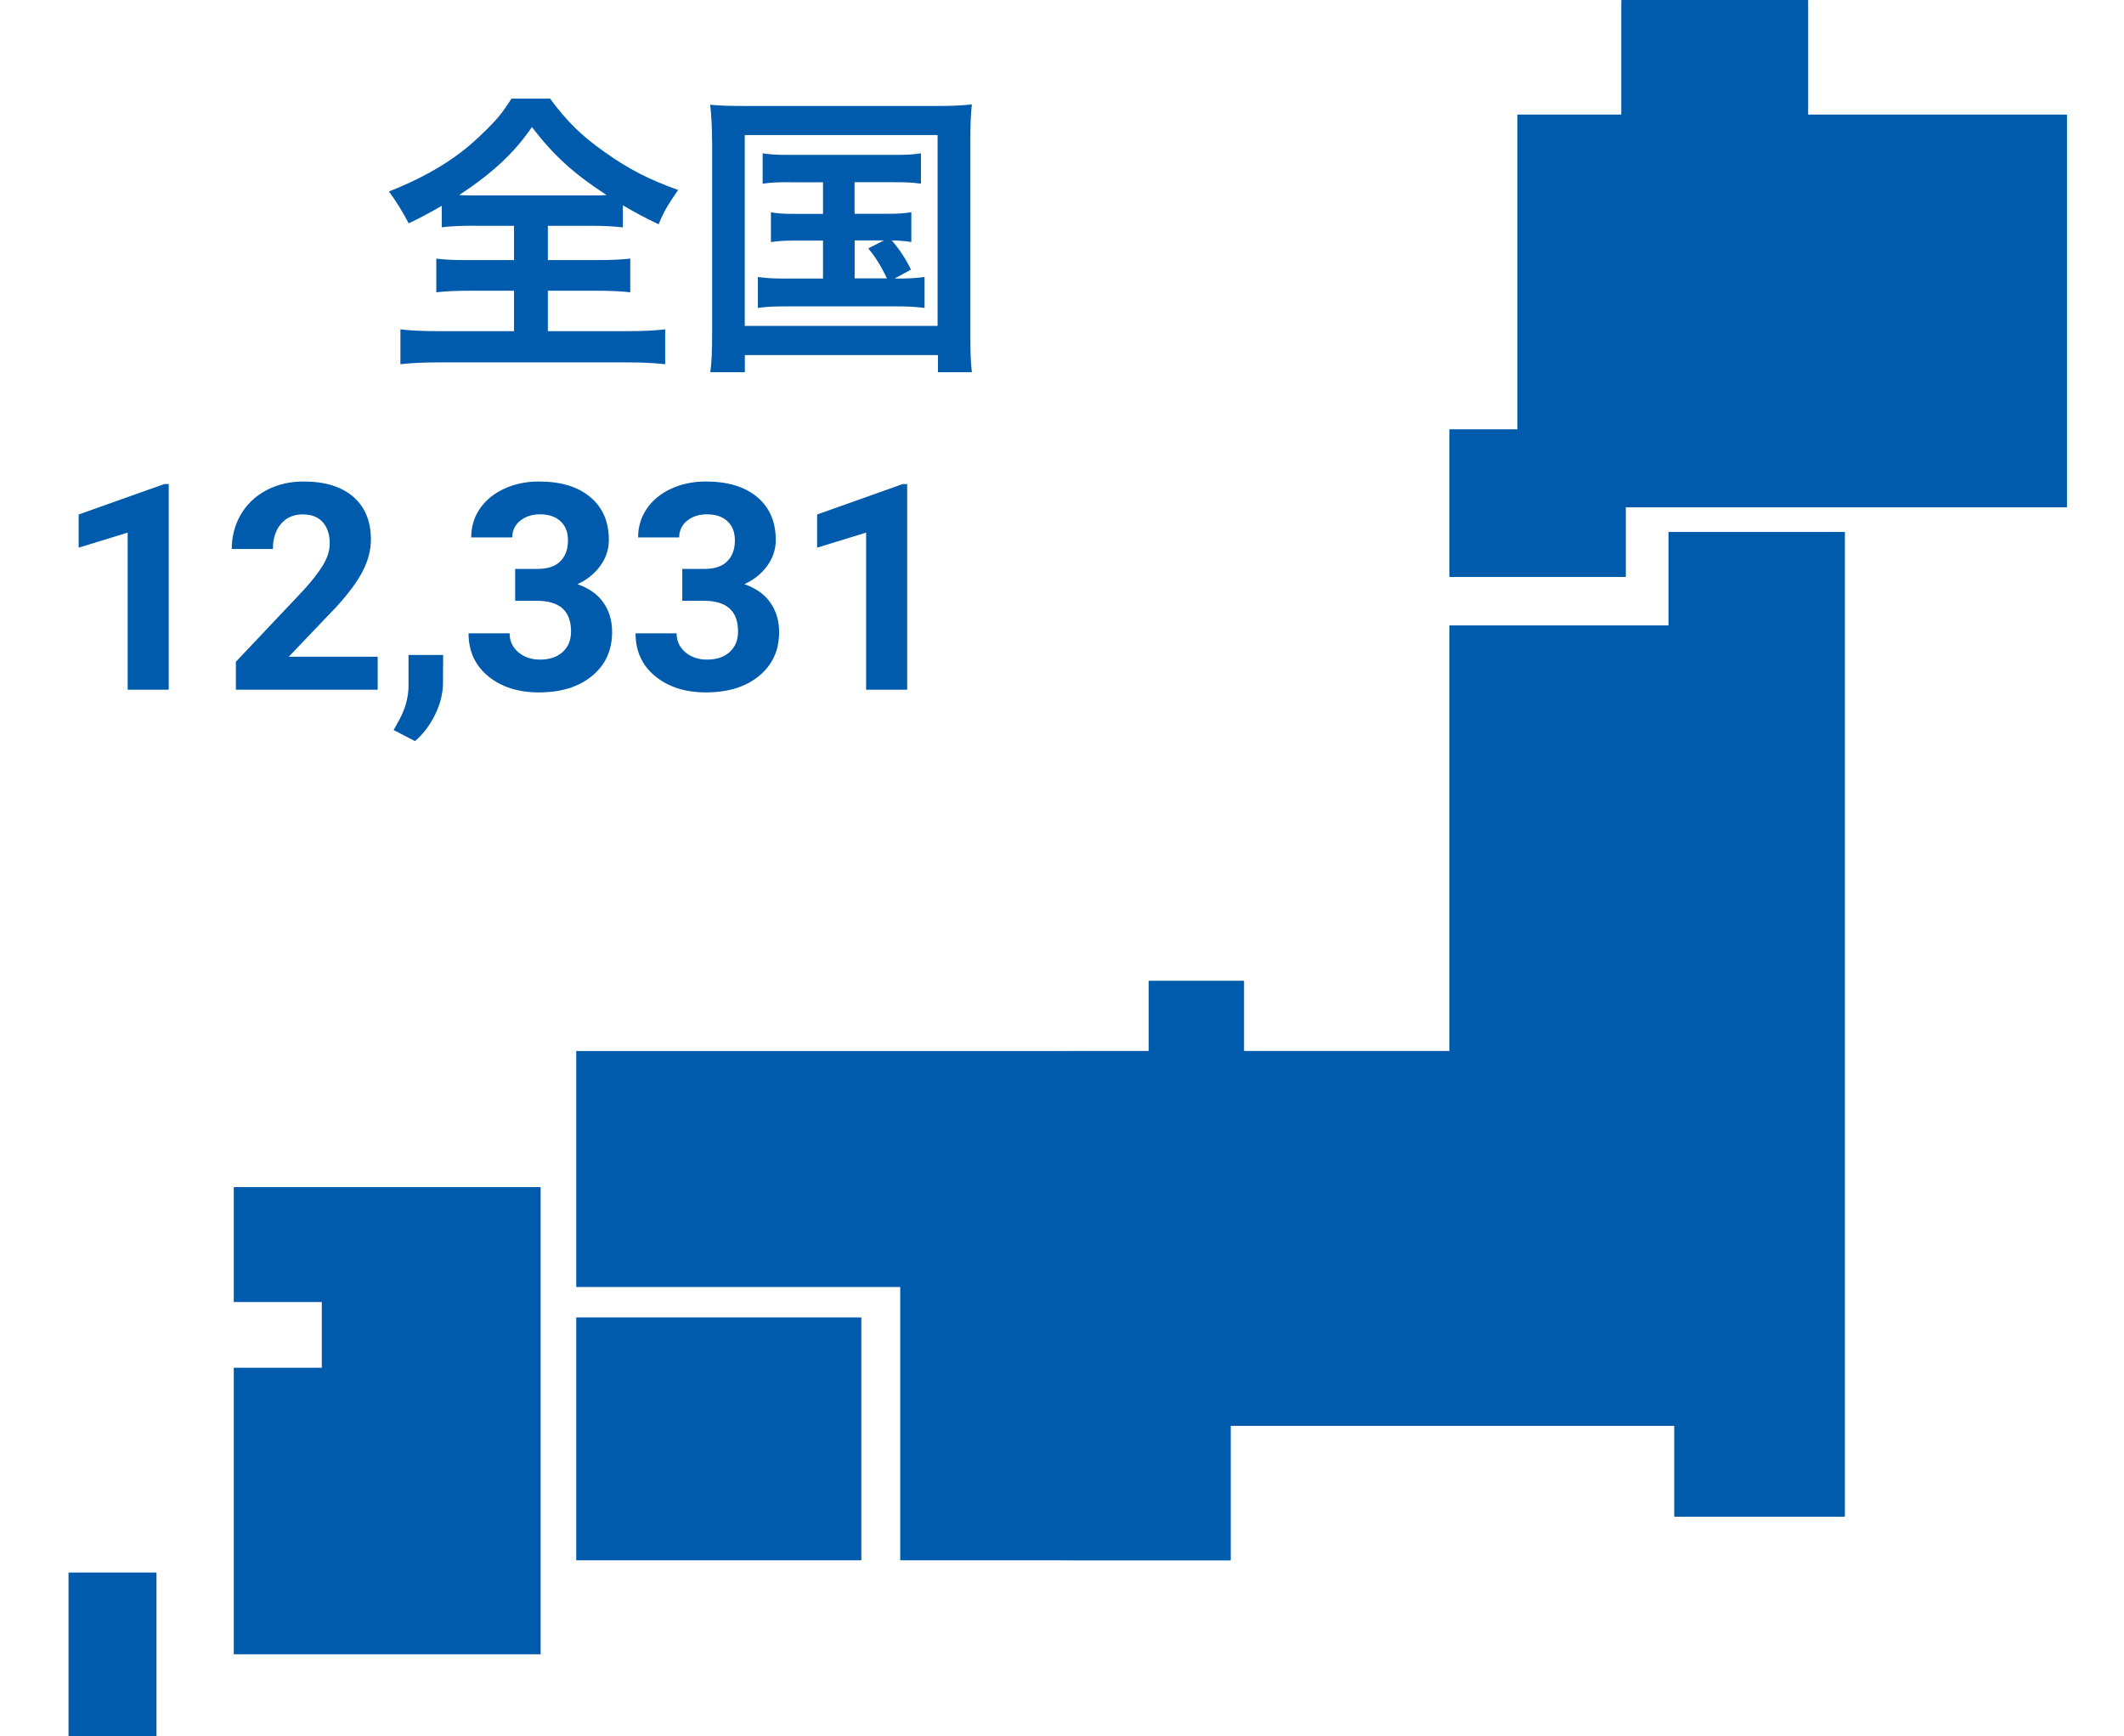
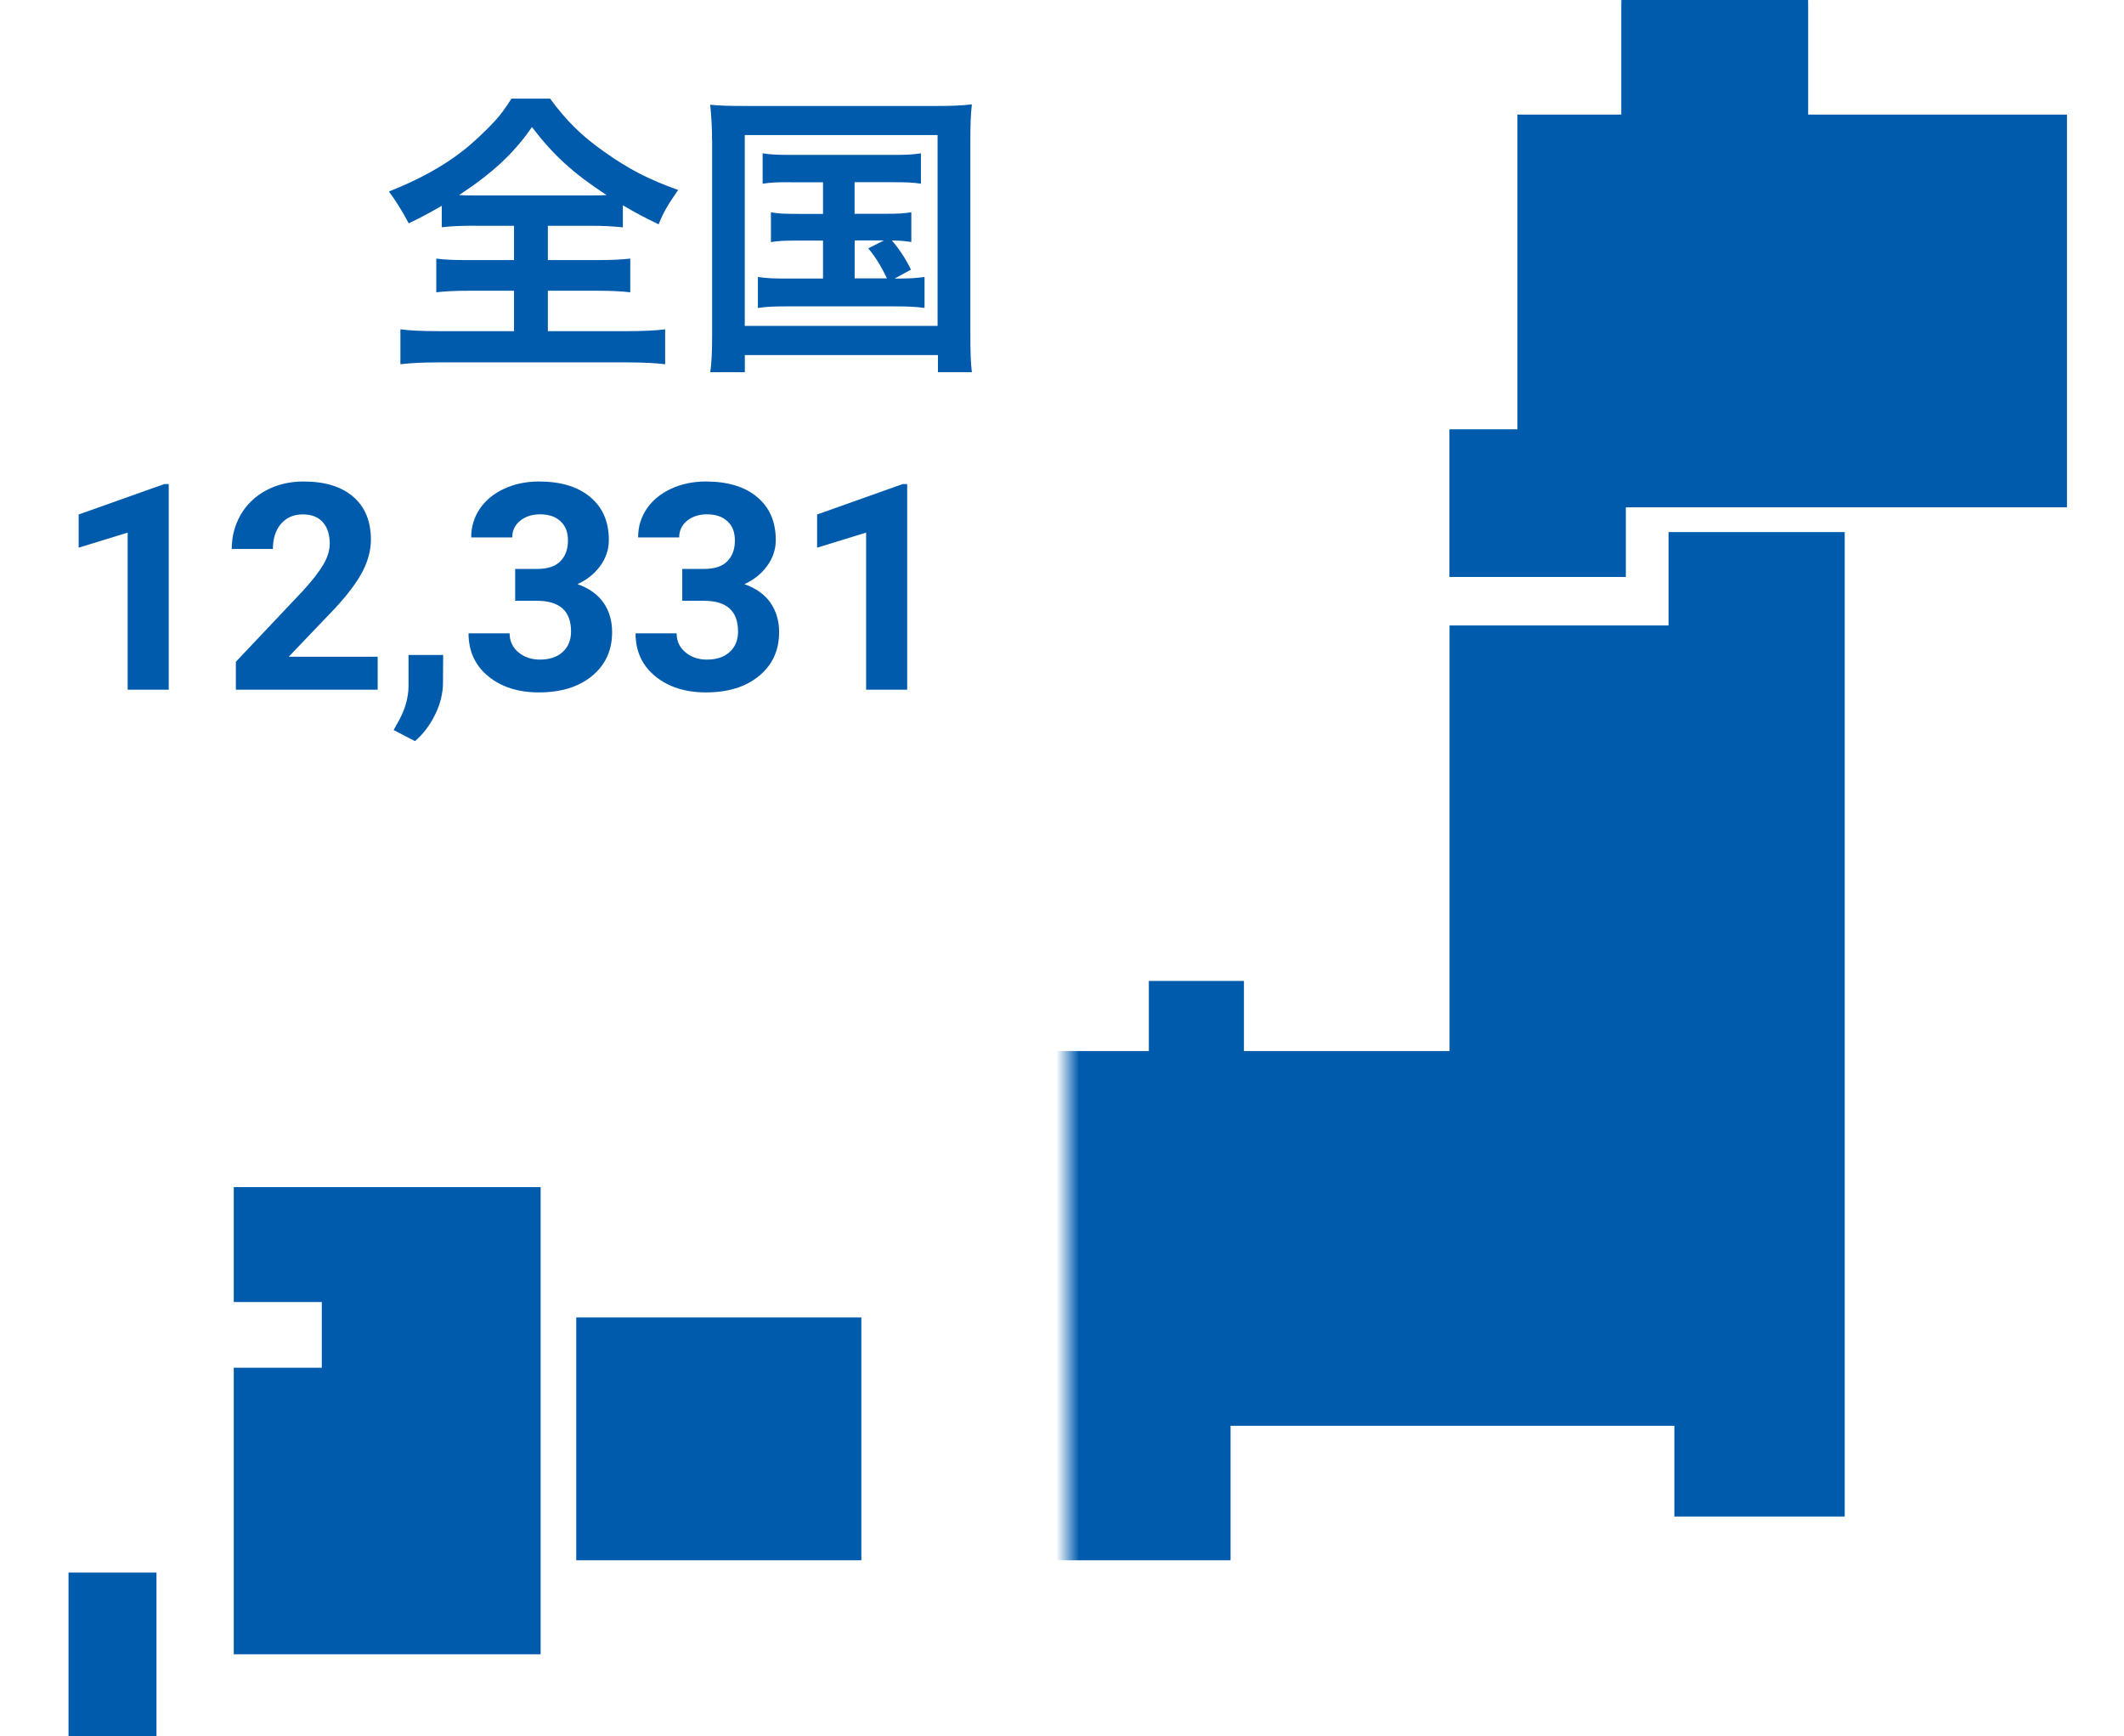
<svg xmlns="http://www.w3.org/2000/svg" width="186" height="152" viewBox="0 0 186 152" fill="none">
  <g clip-path="url(#clip0_737_1134)">
    <path d="M158.333 10.038V0H141.994V10.038H132.895V37.607H126.937V50.511H142.357V44.419H181V10.038H158.333Z" fill="#005BAC" />
    <path d="M75.429 115.351H50.462V136.614H75.429V115.351Z" fill="#005BAC" />
    <path d="M13.703 137.686H6V152H13.703V137.686Z" fill="#005BAC" />
-     <path d="M146.116 54.764H126.937V92.026H108.932V85.896H100.604V92.026H50.462V112.684H78.833V136.614H107.759V124.837H146.625V132.783H161.544V108.086V103.589V78.877V54.764V46.588H146.116V54.764Z" fill="#005BAC" />
    <path d="M20.471 114.002H28.181V119.756H20.471V144.843H47.344V103.941H20.471V114.002Z" fill="#005BAC" />
    <mask id="mask0_737_1134" style="mask-type:luminance" maskUnits="userSpaceOnUse" x="93" y="0" width="88" height="152">
      <path d="M180.992 0H93.496V152H180.992V0Z" fill="white" />
    </mask>
    <g mask="url(#mask0_737_1134)">
      <path d="M158.333 10.038V0H141.995V10.038H132.896V37.607H126.938V50.511H142.358V44.419H181V10.038H158.333Z" fill="#005BAC" />
      <path d="M146.116 54.764H126.938V92.026H108.932V85.888H100.605V92.026H50.462V112.684H78.833V136.614H107.759V124.837H146.626V132.783H161.544V108.086V103.589V78.877V54.764V46.588H146.116V54.764Z" fill="#005BAC" />
    </g>
    <path d="M41.579 19.762C40.282 19.762 39.395 19.815 38.685 19.899V18.022C37.419 18.742 36.925 19.011 35.791 19.555C35.266 18.553 34.69 17.624 34.062 16.766C36.57 15.777 38.708 14.62 40.437 13.279C41.332 12.605 42.544 11.456 43.385 10.544C43.925 9.931 44.195 9.555 44.79 8.636H48.17C49.66 10.651 50.956 11.908 52.901 13.279C55.085 14.835 56.845 15.723 59.384 16.635C58.435 18.007 58.111 18.566 57.678 19.639C56.49 19.072 55.733 18.674 54.545 17.976V19.907C53.789 19.823 52.955 19.769 51.736 19.769H47.977V22.773H52.299C53.65 22.773 54.514 22.719 55.193 22.643V25.593C54.46 25.509 53.572 25.455 52.276 25.455H47.977V28.995H54.869C56.297 28.995 57.439 28.941 58.249 28.834V31.891C57.385 31.784 56.251 31.73 54.923 31.73H38.392C37.041 31.73 35.961 31.784 35.065 31.891V28.834C35.822 28.941 36.956 28.995 38.446 28.995H45.014V25.455H41.124C39.827 25.455 38.94 25.509 38.206 25.593V22.643C39.017 22.75 39.827 22.773 41.124 22.773H45.014V19.769H41.579V19.762ZM51.875 17.11C52.415 17.11 52.608 17.11 53.117 17.08C50.2 15.172 48.494 13.616 46.58 11.126C45.037 13.379 43.146 15.149 40.205 17.08C40.722 17.11 40.962 17.11 41.371 17.11H51.882H51.875Z" fill="#005BAC" />
    <path d="M62.355 12.337C62.355 11.18 62.301 10.214 62.193 9.172C63.058 9.256 63.868 9.279 65.304 9.279H81.997C83.294 9.279 84.135 9.249 85.107 9.141C84.999 10.107 84.976 10.965 84.976 12.306V29.179C84.976 30.949 85.007 31.776 85.107 32.588H82.136V31.087H65.226V32.588H62.201C62.309 31.807 62.363 30.926 62.363 29.179V12.337H62.355ZM65.219 28.535H82.105V11.823H65.219V28.535ZM69.162 15.953C68.028 15.953 67.519 15.976 66.785 16.084V13.425C67.488 13.532 68.005 13.563 69.162 13.563H78.161C79.381 13.563 79.975 13.532 80.647 13.425V16.084C79.913 15.976 79.373 15.953 78.184 15.953H74.835V18.719H77.536C78.694 18.719 79.18 18.689 79.805 18.581V21.187C79.234 21.11 78.802 21.056 78.1 21.056C78.748 21.807 79.319 22.666 79.774 23.608L78.339 24.39C79.635 24.39 80.153 24.359 80.963 24.252V26.964C80.207 26.857 79.504 26.826 78.447 26.826H68.854C67.665 26.826 67.094 26.857 66.369 26.964V24.252C67.125 24.359 67.696 24.39 68.854 24.39H72.072V21.064H69.803C68.669 21.064 68.182 21.095 67.511 21.194V18.589C68.128 18.696 68.615 18.727 69.803 18.727H72.072V15.961H69.155L69.162 15.953ZM74.835 24.374H77.675C77.135 23.271 76.68 22.52 76.031 21.746L77.413 21.049H74.843V24.374H74.835Z" fill="#005BAC" />
-     <path d="M14.775 60.388H11.179V46.633L6.888 47.952V45.047L14.389 42.381H14.775V60.38V60.388Z" fill="#005BAC" />
+     <path d="M14.775 60.388H11.179V46.633L6.888 47.952V45.047L14.389 42.381H14.775V60.38V60.388" fill="#005BAC" />
    <path d="M33.067 60.388H20.656V57.943L26.514 51.744C27.317 50.871 27.911 50.112 28.297 49.461C28.683 48.81 28.876 48.197 28.876 47.607C28.876 46.81 28.675 46.181 28.266 45.722C27.857 45.262 27.278 45.04 26.522 45.04C25.712 45.04 25.071 45.316 24.6 45.875C24.129 46.434 23.898 47.162 23.898 48.066H20.294C20.294 46.971 20.556 45.975 21.081 45.063C21.606 44.159 22.354 43.446 23.311 42.933C24.276 42.419 25.364 42.159 26.584 42.159C28.451 42.159 29.895 42.603 30.929 43.492C31.963 44.381 32.48 45.637 32.48 47.254C32.48 48.143 32.248 49.047 31.785 49.967C31.322 50.886 30.527 51.967 29.401 53.193L25.287 57.499H33.074V60.372L33.067 60.388Z" fill="#005BAC" />
    <path d="M36.346 64.893L34.471 63.92L34.919 63.115C35.474 62.112 35.76 61.108 35.775 60.112V57.346H38.808L38.793 59.813C38.785 60.725 38.554 61.652 38.098 62.579C37.643 63.506 37.056 64.28 36.346 64.886V64.893Z" fill="#005BAC" />
    <path d="M45.137 49.813H47.051C47.962 49.813 48.641 49.591 49.081 49.132C49.521 48.679 49.737 48.082 49.737 47.331C49.737 46.58 49.521 46.044 49.081 45.637C48.649 45.231 48.047 45.032 47.283 45.032C46.596 45.032 46.017 45.224 45.554 45.592C45.091 45.967 44.859 46.457 44.859 47.055H41.263C41.263 46.12 41.517 45.277 42.027 44.534C42.536 43.791 43.246 43.208 44.165 42.787C45.083 42.366 46.086 42.159 47.19 42.159C49.104 42.159 50.609 42.611 51.69 43.523C52.778 44.434 53.318 45.683 53.318 47.285C53.318 48.105 53.063 48.863 52.562 49.553C52.06 50.243 51.396 50.771 50.57 51.147C51.589 51.507 52.353 52.051 52.855 52.779C53.356 53.507 53.603 54.357 53.603 55.346C53.603 56.94 53.017 58.219 51.844 59.185C50.671 60.15 49.12 60.625 47.182 60.625C45.376 60.625 43.895 60.15 42.752 59.208C41.602 58.265 41.031 57.008 41.031 55.453H44.628C44.628 56.127 44.882 56.679 45.392 57.108C45.901 57.537 46.526 57.752 47.275 57.752C48.132 57.752 48.795 57.53 49.282 57.078C49.768 56.633 50.007 56.035 50.007 55.292C50.007 53.499 49.011 52.603 47.02 52.603H45.114V49.813H45.137Z" fill="#005BAC" />
    <path d="M59.754 49.813H61.668C62.579 49.813 63.258 49.591 63.698 49.132C64.138 48.679 64.354 48.082 64.354 47.331C64.354 46.58 64.138 46.044 63.698 45.637C63.266 45.231 62.664 45.032 61.9 45.032C61.213 45.032 60.634 45.224 60.171 45.592C59.708 45.967 59.477 46.457 59.477 47.055H55.88C55.88 46.12 56.135 45.277 56.644 44.534C57.154 43.791 57.864 43.208 58.782 42.787C59.7 42.366 60.711 42.159 61.807 42.159C63.721 42.159 65.226 42.611 66.307 43.523C67.395 44.434 67.935 45.683 67.935 47.285C67.935 48.105 67.68 48.863 67.179 49.553C66.677 50.243 66.013 50.771 65.188 51.147C66.206 51.507 66.971 52.051 67.472 52.779C67.974 53.507 68.228 54.357 68.228 55.346C68.228 56.94 67.642 58.219 66.469 59.185C65.296 60.15 63.745 60.625 61.815 60.625C60.009 60.625 58.527 60.15 57.377 59.208C56.227 58.265 55.656 57.008 55.656 55.453H59.253C59.253 56.127 59.507 56.679 60.017 57.108C60.526 57.537 61.151 57.752 61.9 57.752C62.757 57.752 63.42 57.53 63.907 57.078C64.393 56.633 64.632 56.035 64.632 55.292C64.632 53.499 63.636 52.603 61.645 52.603H59.747V49.813H59.754Z" fill="#005BAC" />
    <path d="M79.442 60.388H75.846V46.633L71.555 47.952V45.047L79.056 42.381H79.442V60.38V60.388Z" fill="#005BAC" />
  </g>
  <defs>
    <clipPath id="clip0_737_1134">
      <rect width="186" height="152" fill="white" />
    </clipPath>
  </defs>
</svg>